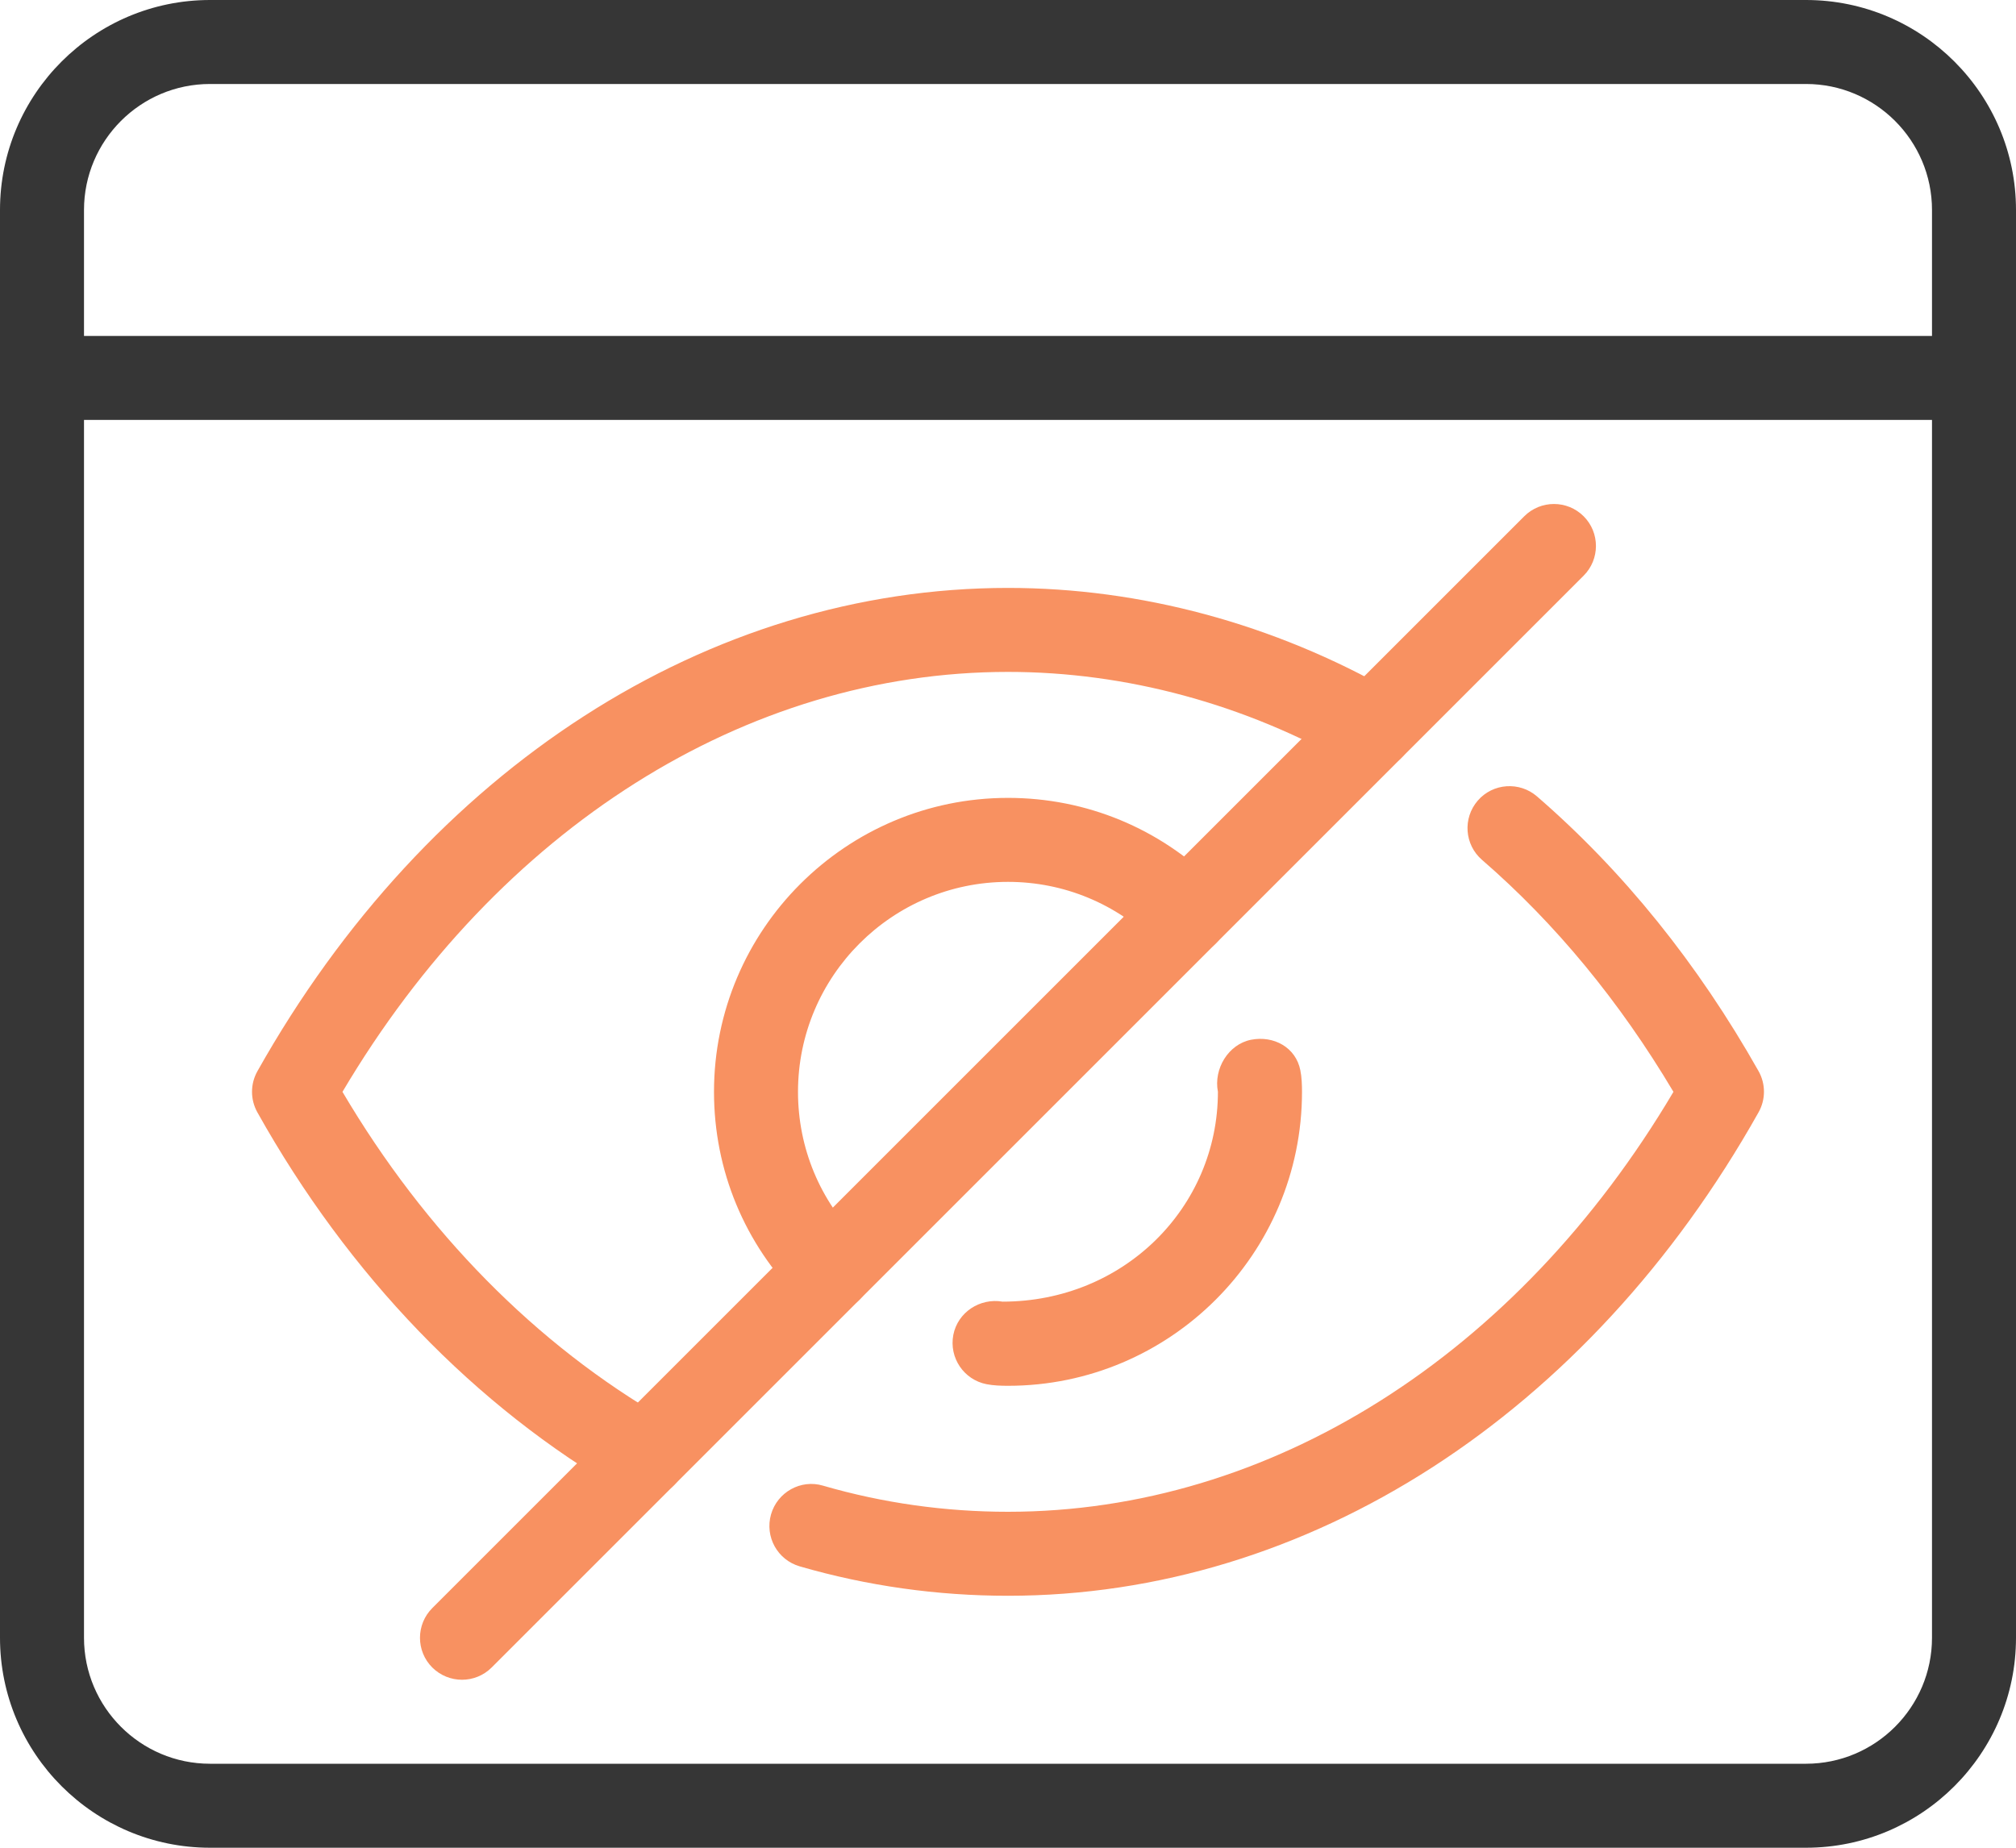
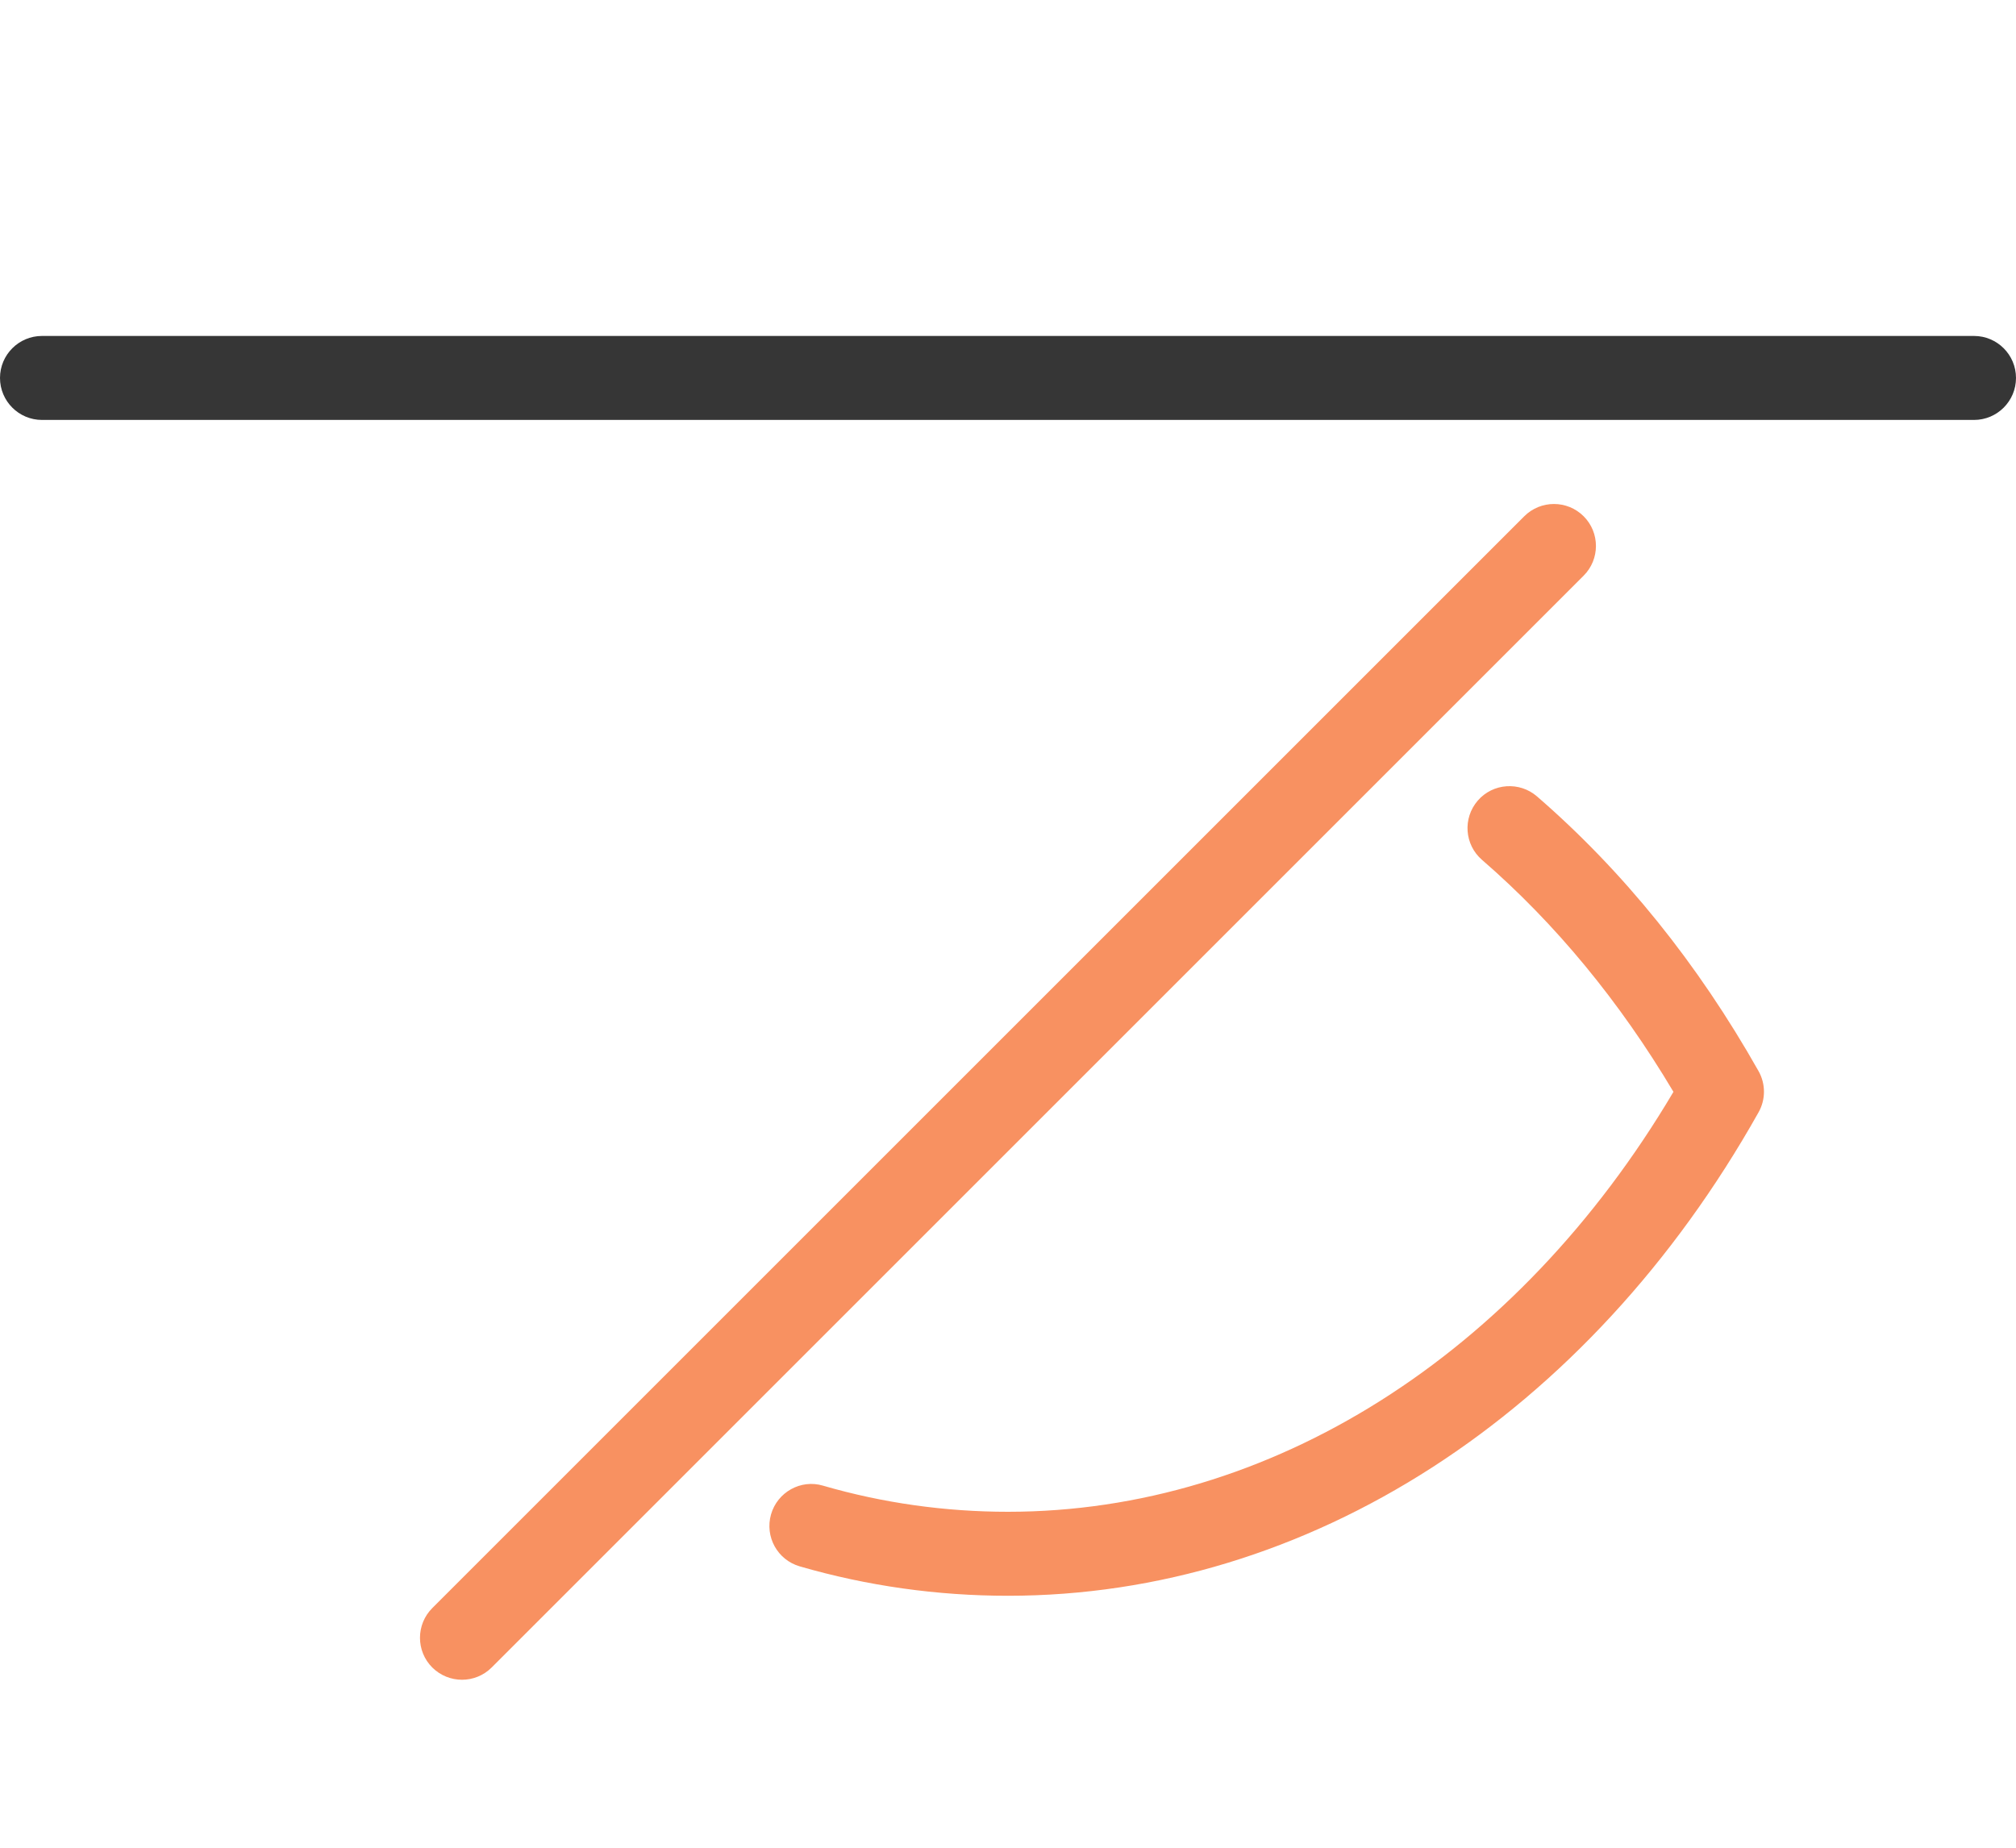
<svg xmlns="http://www.w3.org/2000/svg" width="96" height="88" viewBox="0 0 96 88" fill="none">
-   <path d="M39.52 62.48C39.008 62.48 38.496 62.284 38.104 61.896C35.456 59.248 34 55.736 34 52C34 44.28 40.28 38 48 38C51.732 38 55.248 39.456 57.896 42.104C58.676 42.884 58.676 44.152 57.896 44.932C57.116 45.712 55.848 45.712 55.068 44.932C53.172 43.044 50.664 42 48 42C42.488 42 38 46.484 38 52C38 54.664 39.04 57.176 40.932 59.068C41.712 59.848 41.712 61.116 40.932 61.896C40.544 62.284 40.032 62.48 39.52 62.48Z" fill="#F89161" />
-   <path d="M30.676 71.32C30.34 71.32 29.996 71.236 29.68 71.056C22.628 66.992 16.6 60.744 12.256 52.976C11.916 52.368 11.916 51.628 12.256 51.02C20.36 36.604 33.724 28 48 28C54.32 28 60.652 29.712 66.312 32.94C67.272 33.492 67.604 34.708 67.056 35.672C66.508 36.628 65.288 36.956 64.328 36.42C59.268 33.528 53.624 32 48 32C35.508 32 23.736 39.452 16.308 52C20.252 58.684 25.548 64.056 31.676 67.584C32.632 68.136 32.964 69.356 32.412 70.32C32.044 70.96 31.368 71.32 30.676 71.32Z" fill="#F89161" />
-   <path d="M86 88H10C4.488 88 0 83.516 0 78V10C0 4.484 4.488 0 10 0H86C91.512 0 96 4.484 96 10V78C96 83.516 91.512 88 86 88ZM10 4C6.692 4 4 6.692 4 10V78C4 81.308 6.692 84 10 84H86C89.308 84 92 81.308 92 78V10C92 6.692 89.308 4 86 4H10Z" fill="#363636" />
  <path d="M94 20H2C0.896 20 0 19.104 0 18C0 16.896 0.896 16 2 16H94C95.104 16 96 16.896 96 18C96 19.104 95.104 20 94 20Z" fill="#363636" />
  <path d="M22 80C21.488 80 20.976 79.804 20.584 79.416C19.804 78.636 19.804 77.368 20.584 76.588L72.584 24.588C73.364 23.808 74.632 23.808 75.412 24.588C76.192 25.368 76.192 26.636 75.412 27.416L23.412 79.416C23.024 79.804 22.512 80 22 80Z" fill="#F89161" />
-   <path d="M48 66C47.68 66 47.3 65.988 46.98 65.924C45.896 65.712 45.188 64.664 45.396 63.576C45.608 62.492 46.668 61.808 47.74 61.992C53.508 61.992 57.996 57.508 57.996 51.996C57.784 50.912 58.488 49.736 59.572 49.52C60.656 49.308 61.704 49.884 61.92 50.968C61.988 51.292 62 51.68 62 52C62 59.72 55.72 66 48 66Z" fill="#F89161" />
  <path d="M48 76C44.632 76 41.296 75.532 38.084 74.6C37.02 74.292 36.412 73.184 36.716 72.124C37.02 71.064 38.132 70.44 39.192 70.756C42.044 71.584 45.008 72 48 72C60.492 72 72.26 64.548 79.688 52C77.128 47.696 74.068 43.98 70.572 40.952C69.736 40.228 69.648 38.968 70.368 38.132C71.092 37.292 72.36 37.212 73.188 37.928C77.296 41.484 80.848 45.888 83.74 51.012C84.084 51.62 84.084 52.368 83.74 52.976C75.64 67.396 62.276 76 48 76Z" fill="#F89161" />
</svg>